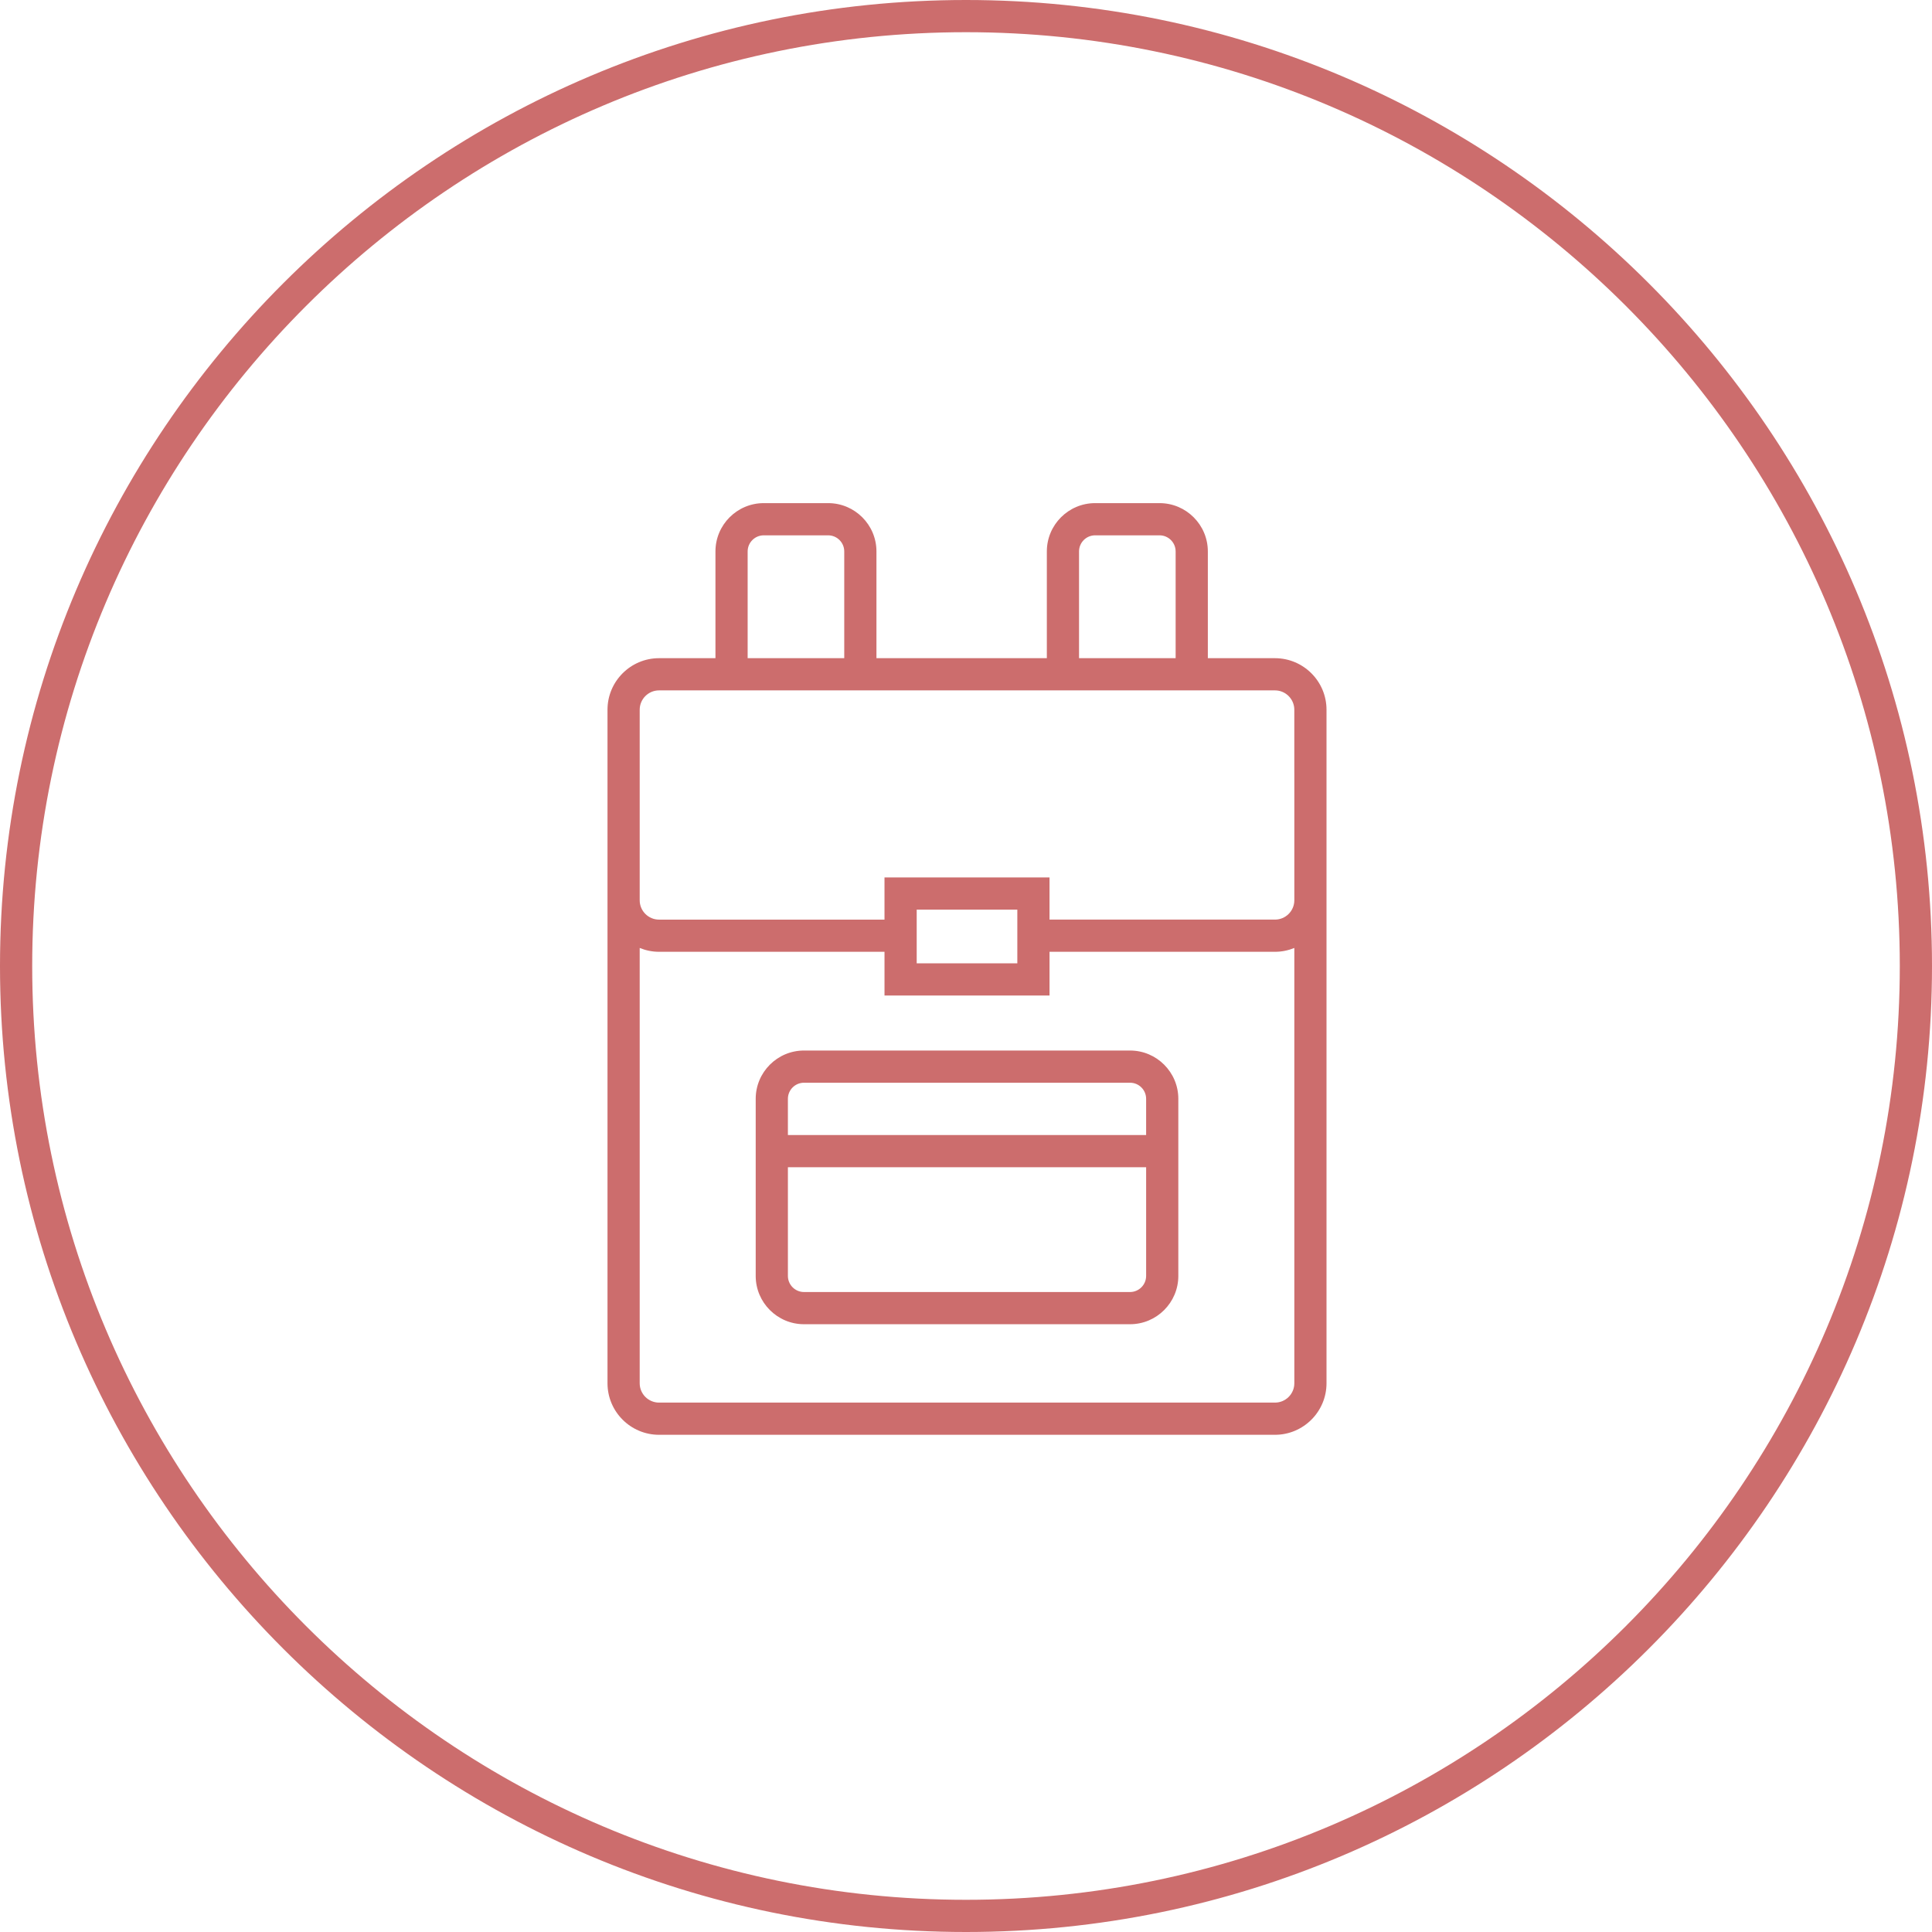
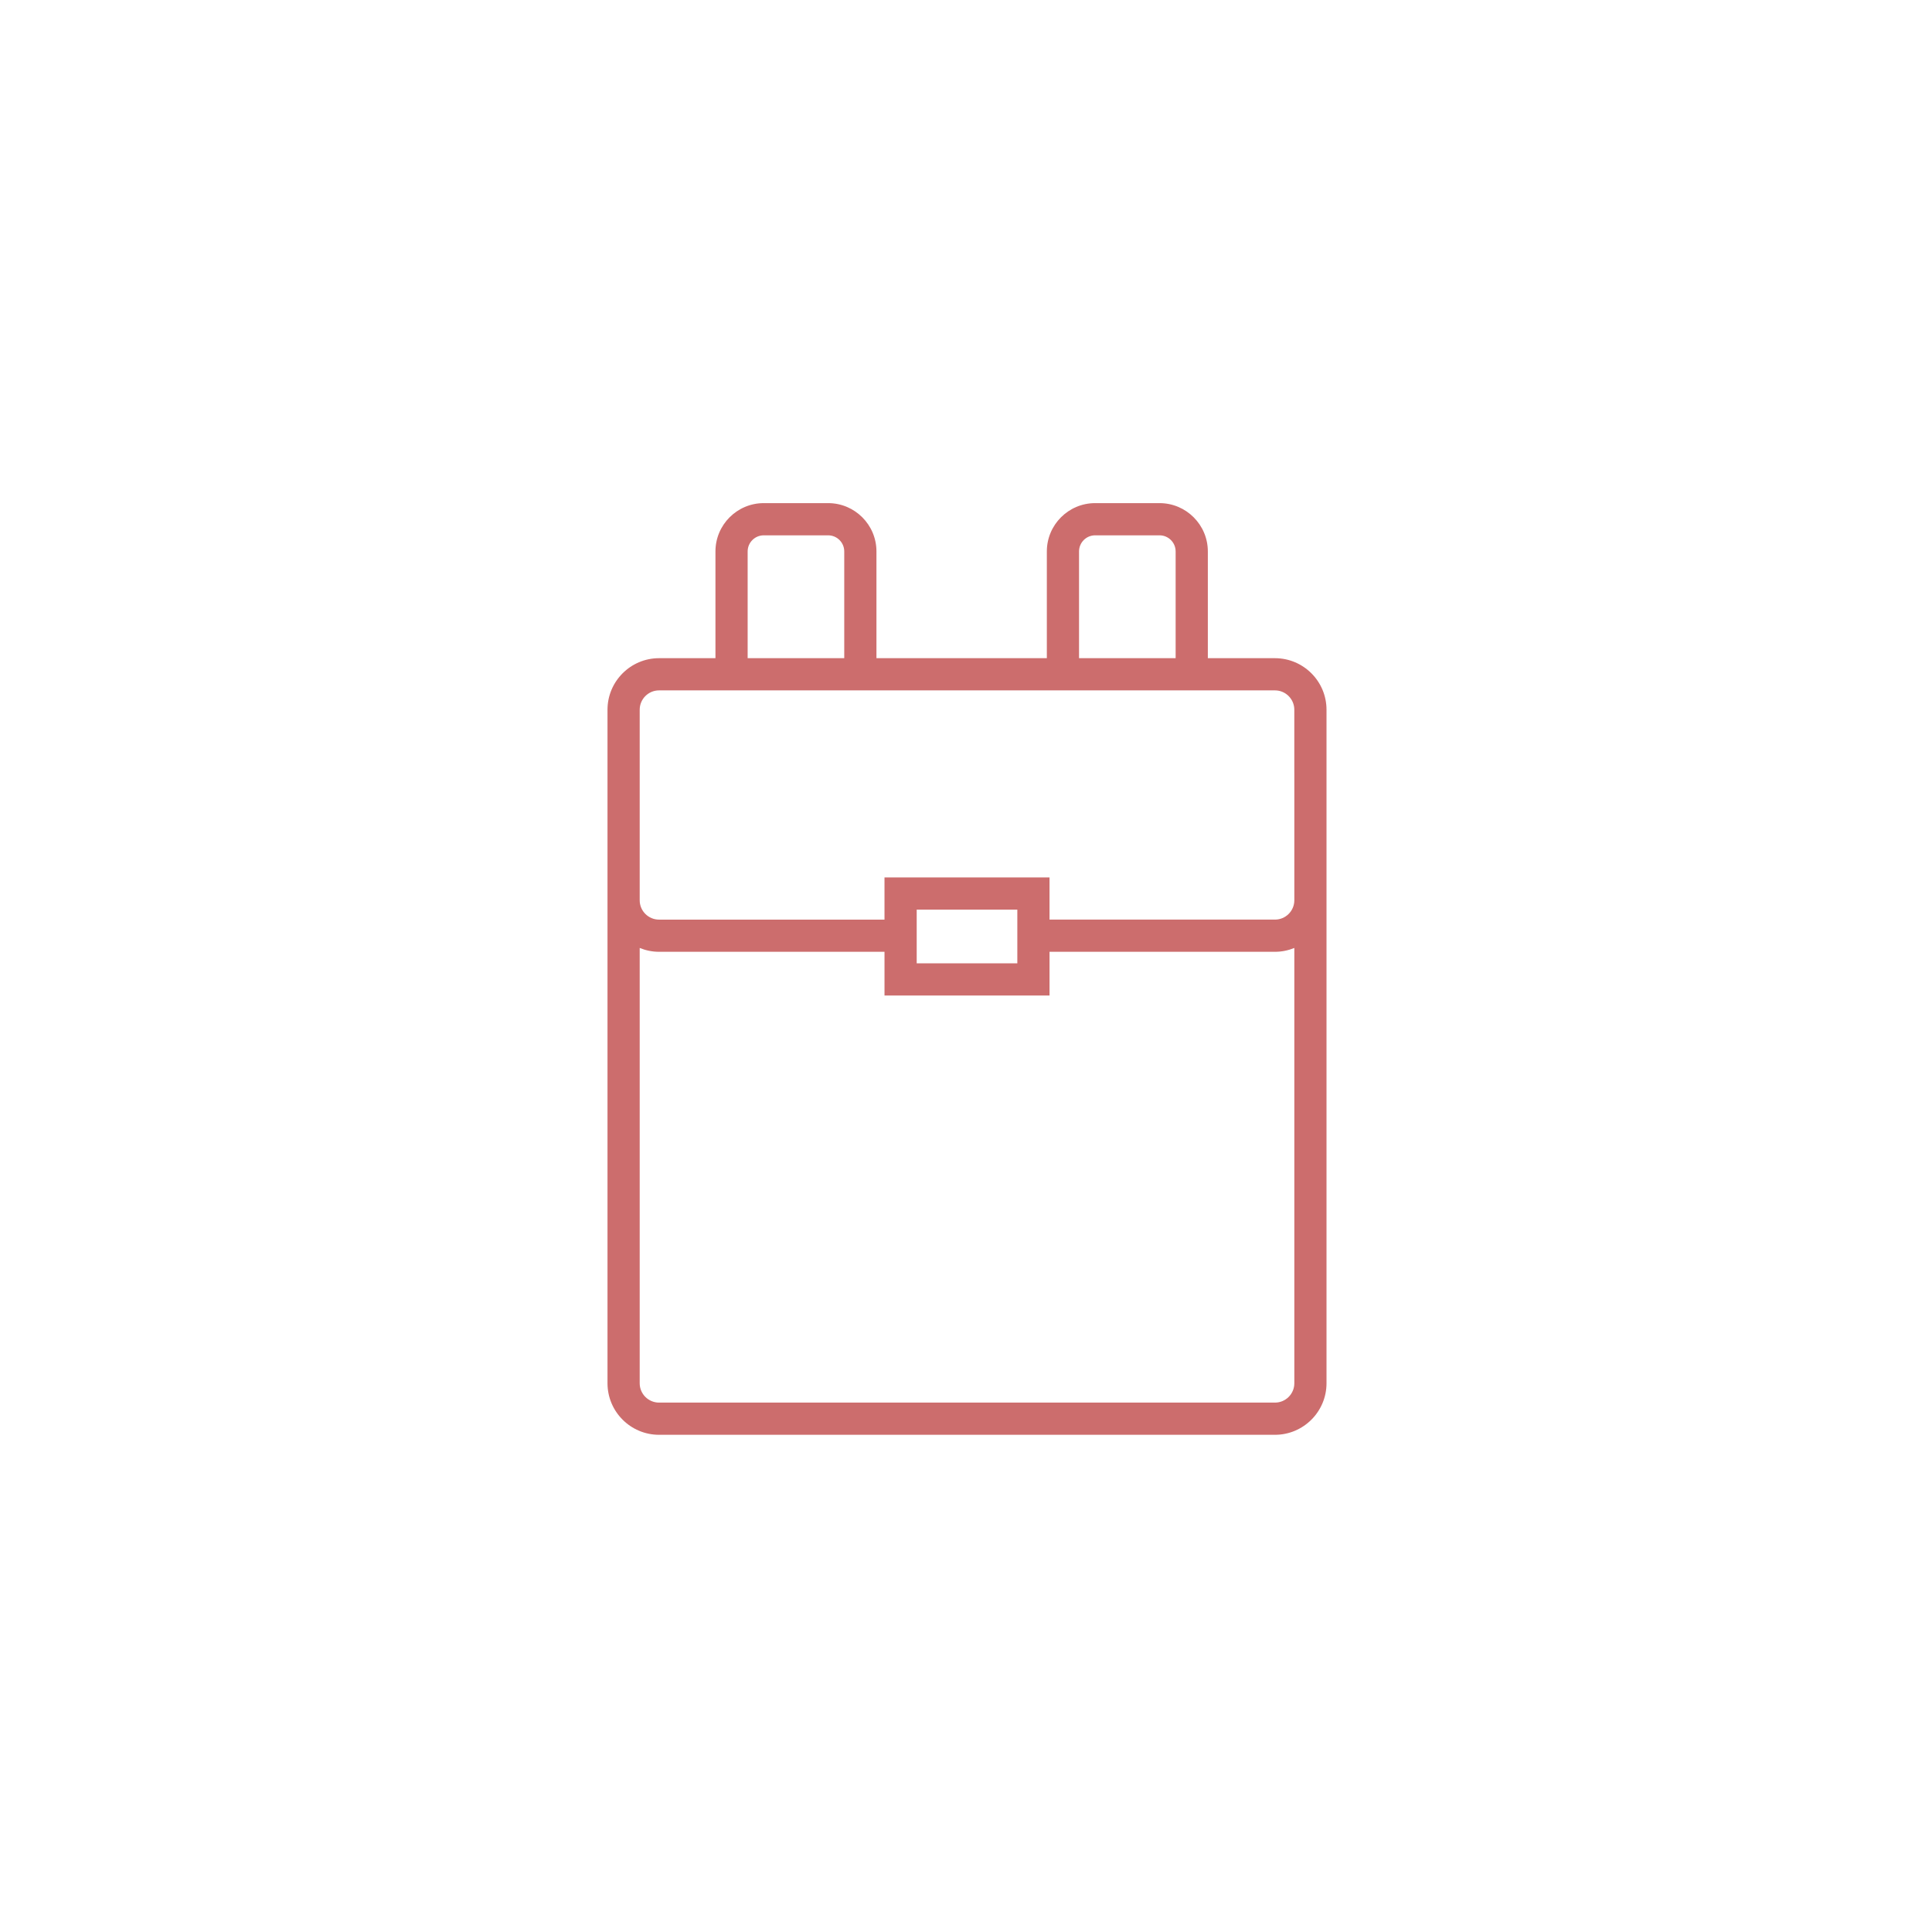
<svg xmlns="http://www.w3.org/2000/svg" version="1.1" id="Layer_1" x="0px" y="0px" width="120px" height="120px" viewBox="0 0 120 120" enable-background="new 0 0 120 120" xml:space="preserve">
  <g id="_x30_2">
    <g id="Layer_1_copy_8">
-       <path fill="#CC6D6D" d="M60,120C26.916,120,0,93.084,0,60S26.916,0,60,0s60,26.916,60,60S93.084,120,60,120L60,120z M60,2    C28.019,2,2,28.019,2,60c0,31.982,26.019,58,58,58c31.98,0,58-26.02,58-58C118,28.019,91.98,2,60,2L60,2z" />
-     </g>
+       </g>
    <path fill="#CC6D6D" d="M79.189,40.881h-4.168V34.25c0-1.654-1.347-3-3-3h-4c-1.654,0-3,1.346-3,3v6.631H54.438V34.25   c0-1.654-1.346-3-3-3h-4c-1.654,0-3,1.346-3,3v6.631h-3.503c-1.766,0-3.202,1.436-3.202,3.202V60v7.917v18   c0,1.765,1.436,3.201,3.202,3.201h38.254c1.767,0,3.203-1.437,3.203-3.201v-18V60V44.083   C82.393,42.317,80.956,40.881,79.189,40.881z M67.021,34.25c0-0.551,0.447-1,1-1h4c0.551,0,1,0.449,1,1v6.631h-6V34.25z    M46.438,34.25c0-0.551,0.449-1,1-1h4c0.551,0,1,0.449,1,1v6.631h-6V34.25z M80.393,85.917c0,0.662-0.539,1.201-1.201,1.201H40.935   c-0.663,0-1.202-0.539-1.202-1.201V58.88c0.372,0.151,0.776,0.238,1.202,0.238h14.003v2.715h10.25v-2.715h14.002   c0.427,0,0.83-0.087,1.203-0.238V85.917L80.393,85.917z M56.938,59.833V56.5h6.25v3.334L56.938,59.833L56.938,59.833z M80.393,48   v7.917c0,0.662-0.539,1.201-1.201,1.201H65.188V54.5h-10.25v2.619H40.935c-0.663,0-1.202-0.539-1.202-1.201V48v-3.917   c0-0.663,0.539-1.202,1.202-1.202h38.254c0.664,0,1.203,0.539,1.203,1.202V48L80.393,48z" />
-     <path fill="#CC6D6D" d="M70.188,65.25h-20.25c-1.654,0-3,1.346-3,3v11c0,1.654,1.346,3,3,3h20.25c1.654,0,3-1.346,3-3v-11   C73.188,66.596,71.842,65.25,70.188,65.25z M49.938,67.25h20.25c0.553,0,1,0.448,1,1v2.25h-22.25v-2.25   C48.938,67.698,49.386,67.25,49.938,67.25z M70.188,80.25h-20.25c-0.551,0-1-0.448-1-1V72.5h22.25v6.75   C71.188,79.802,70.738,80.25,70.188,80.25z" />
  </g>
</svg>